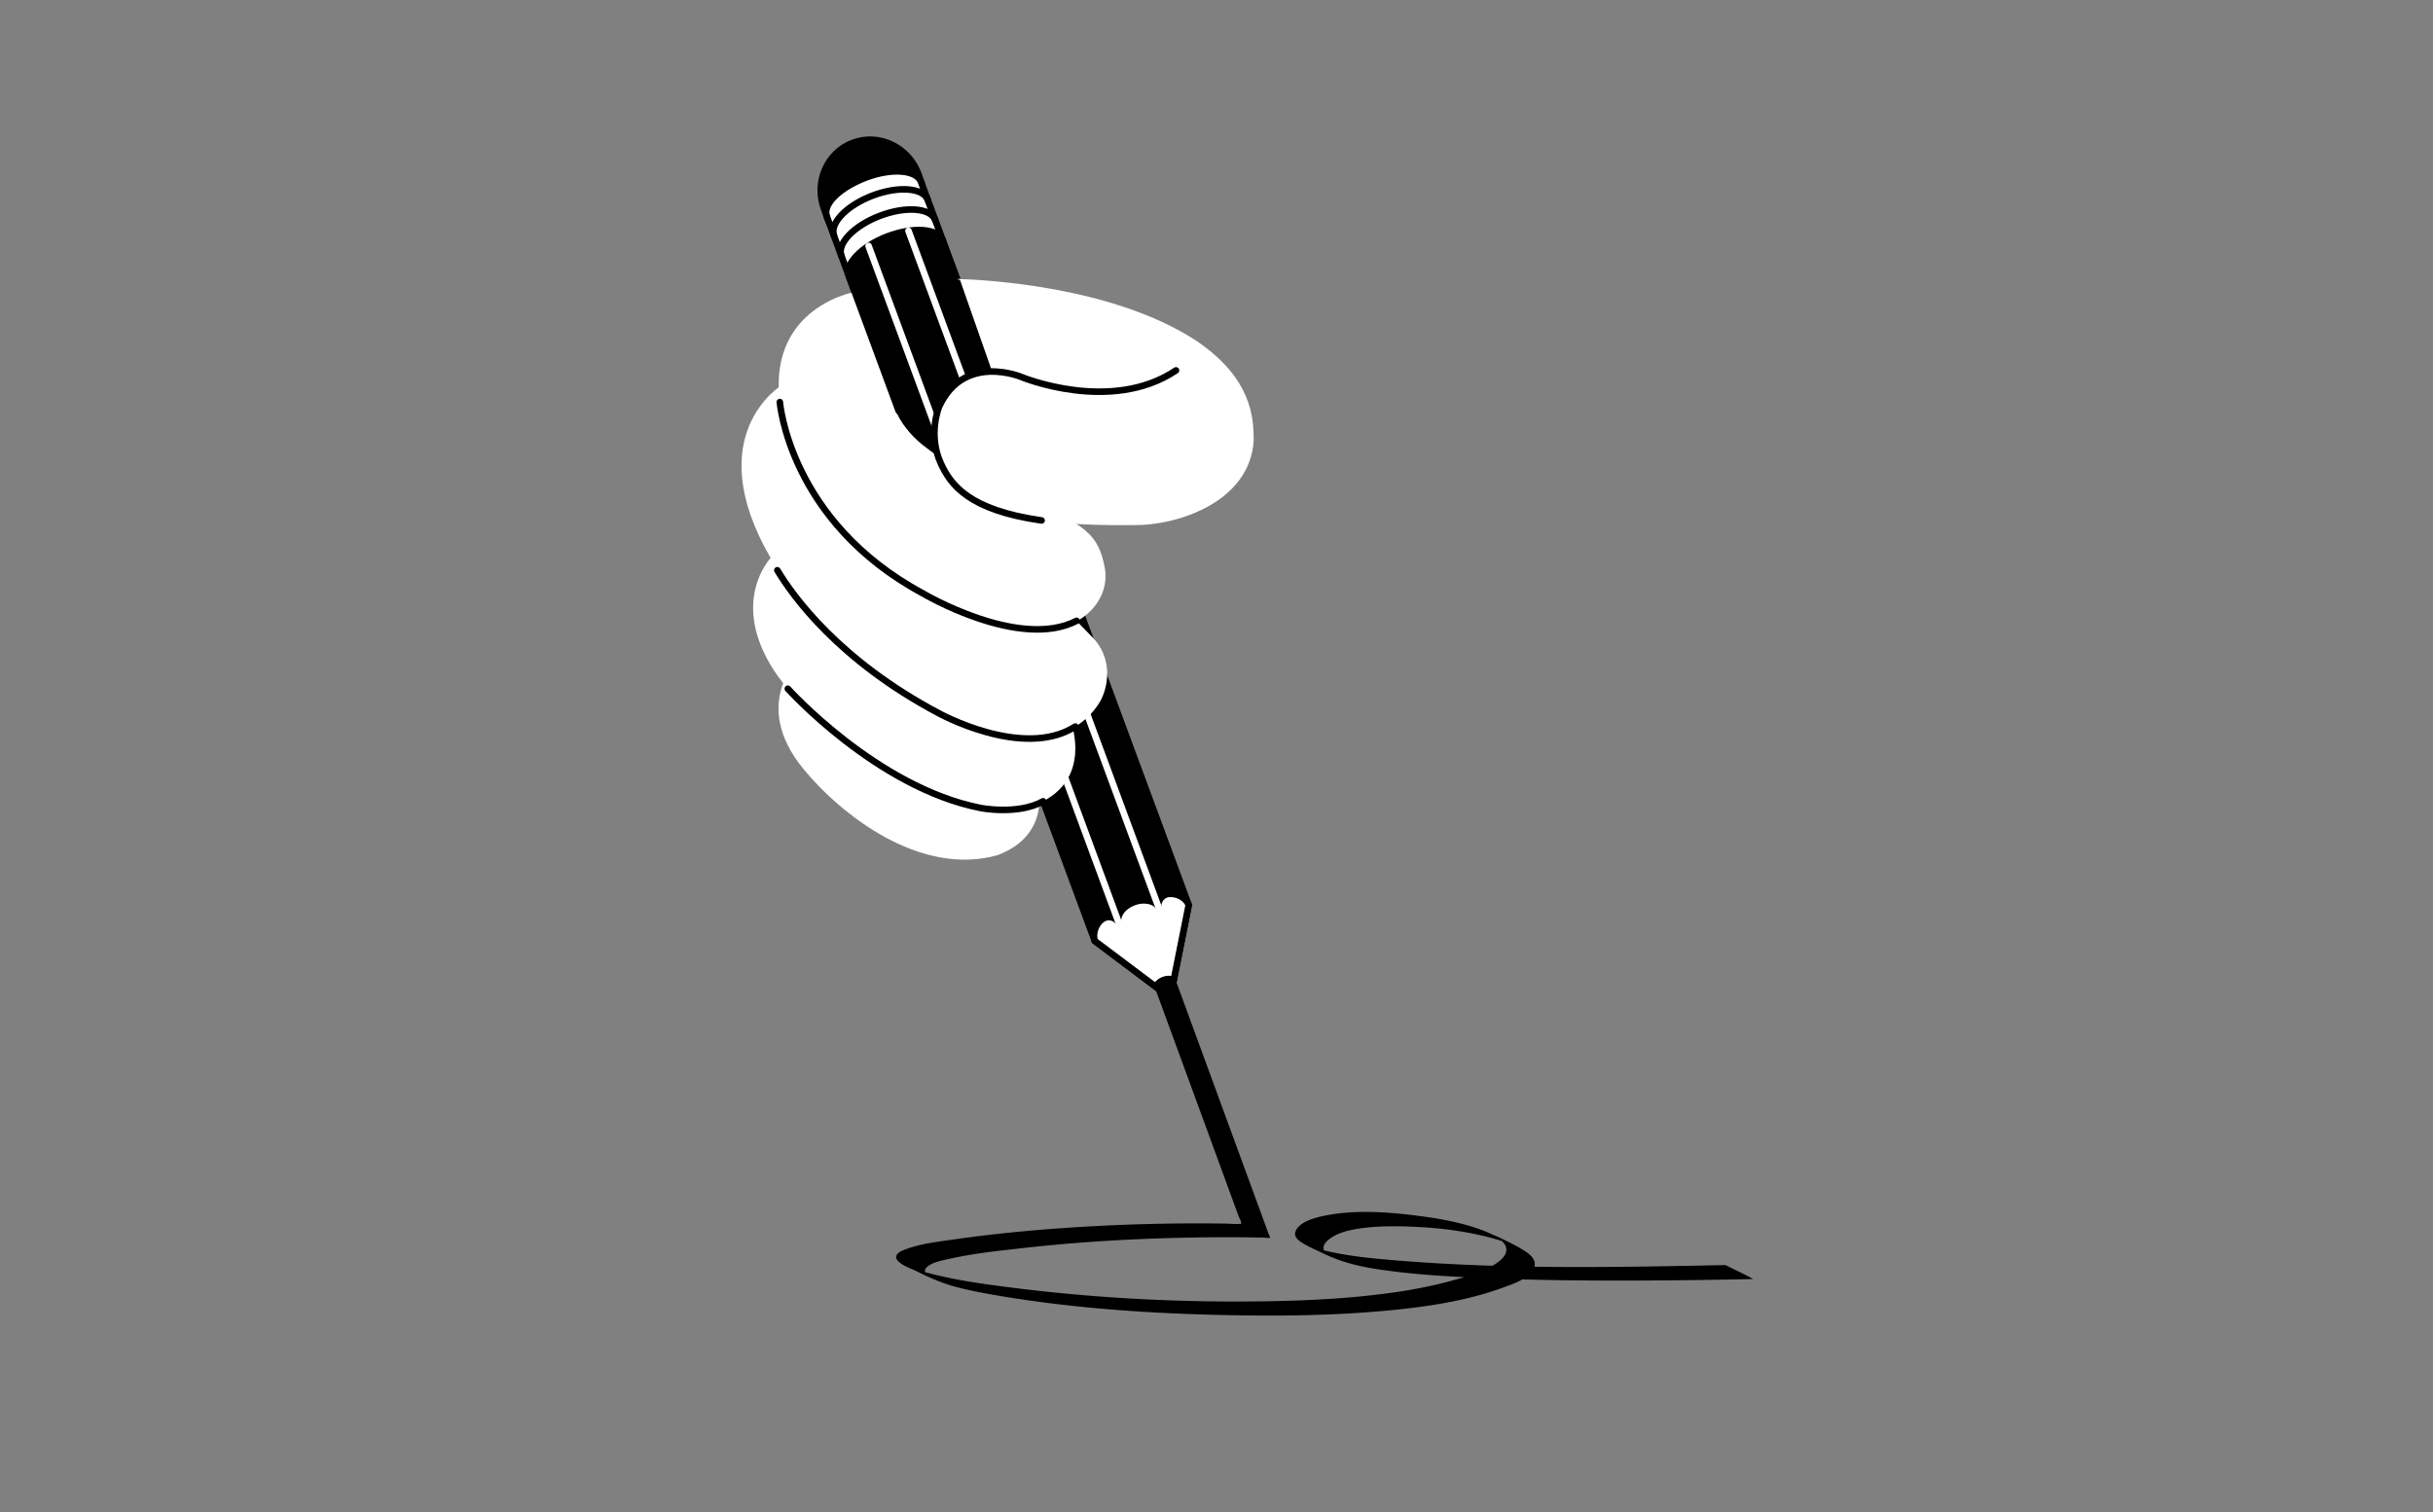
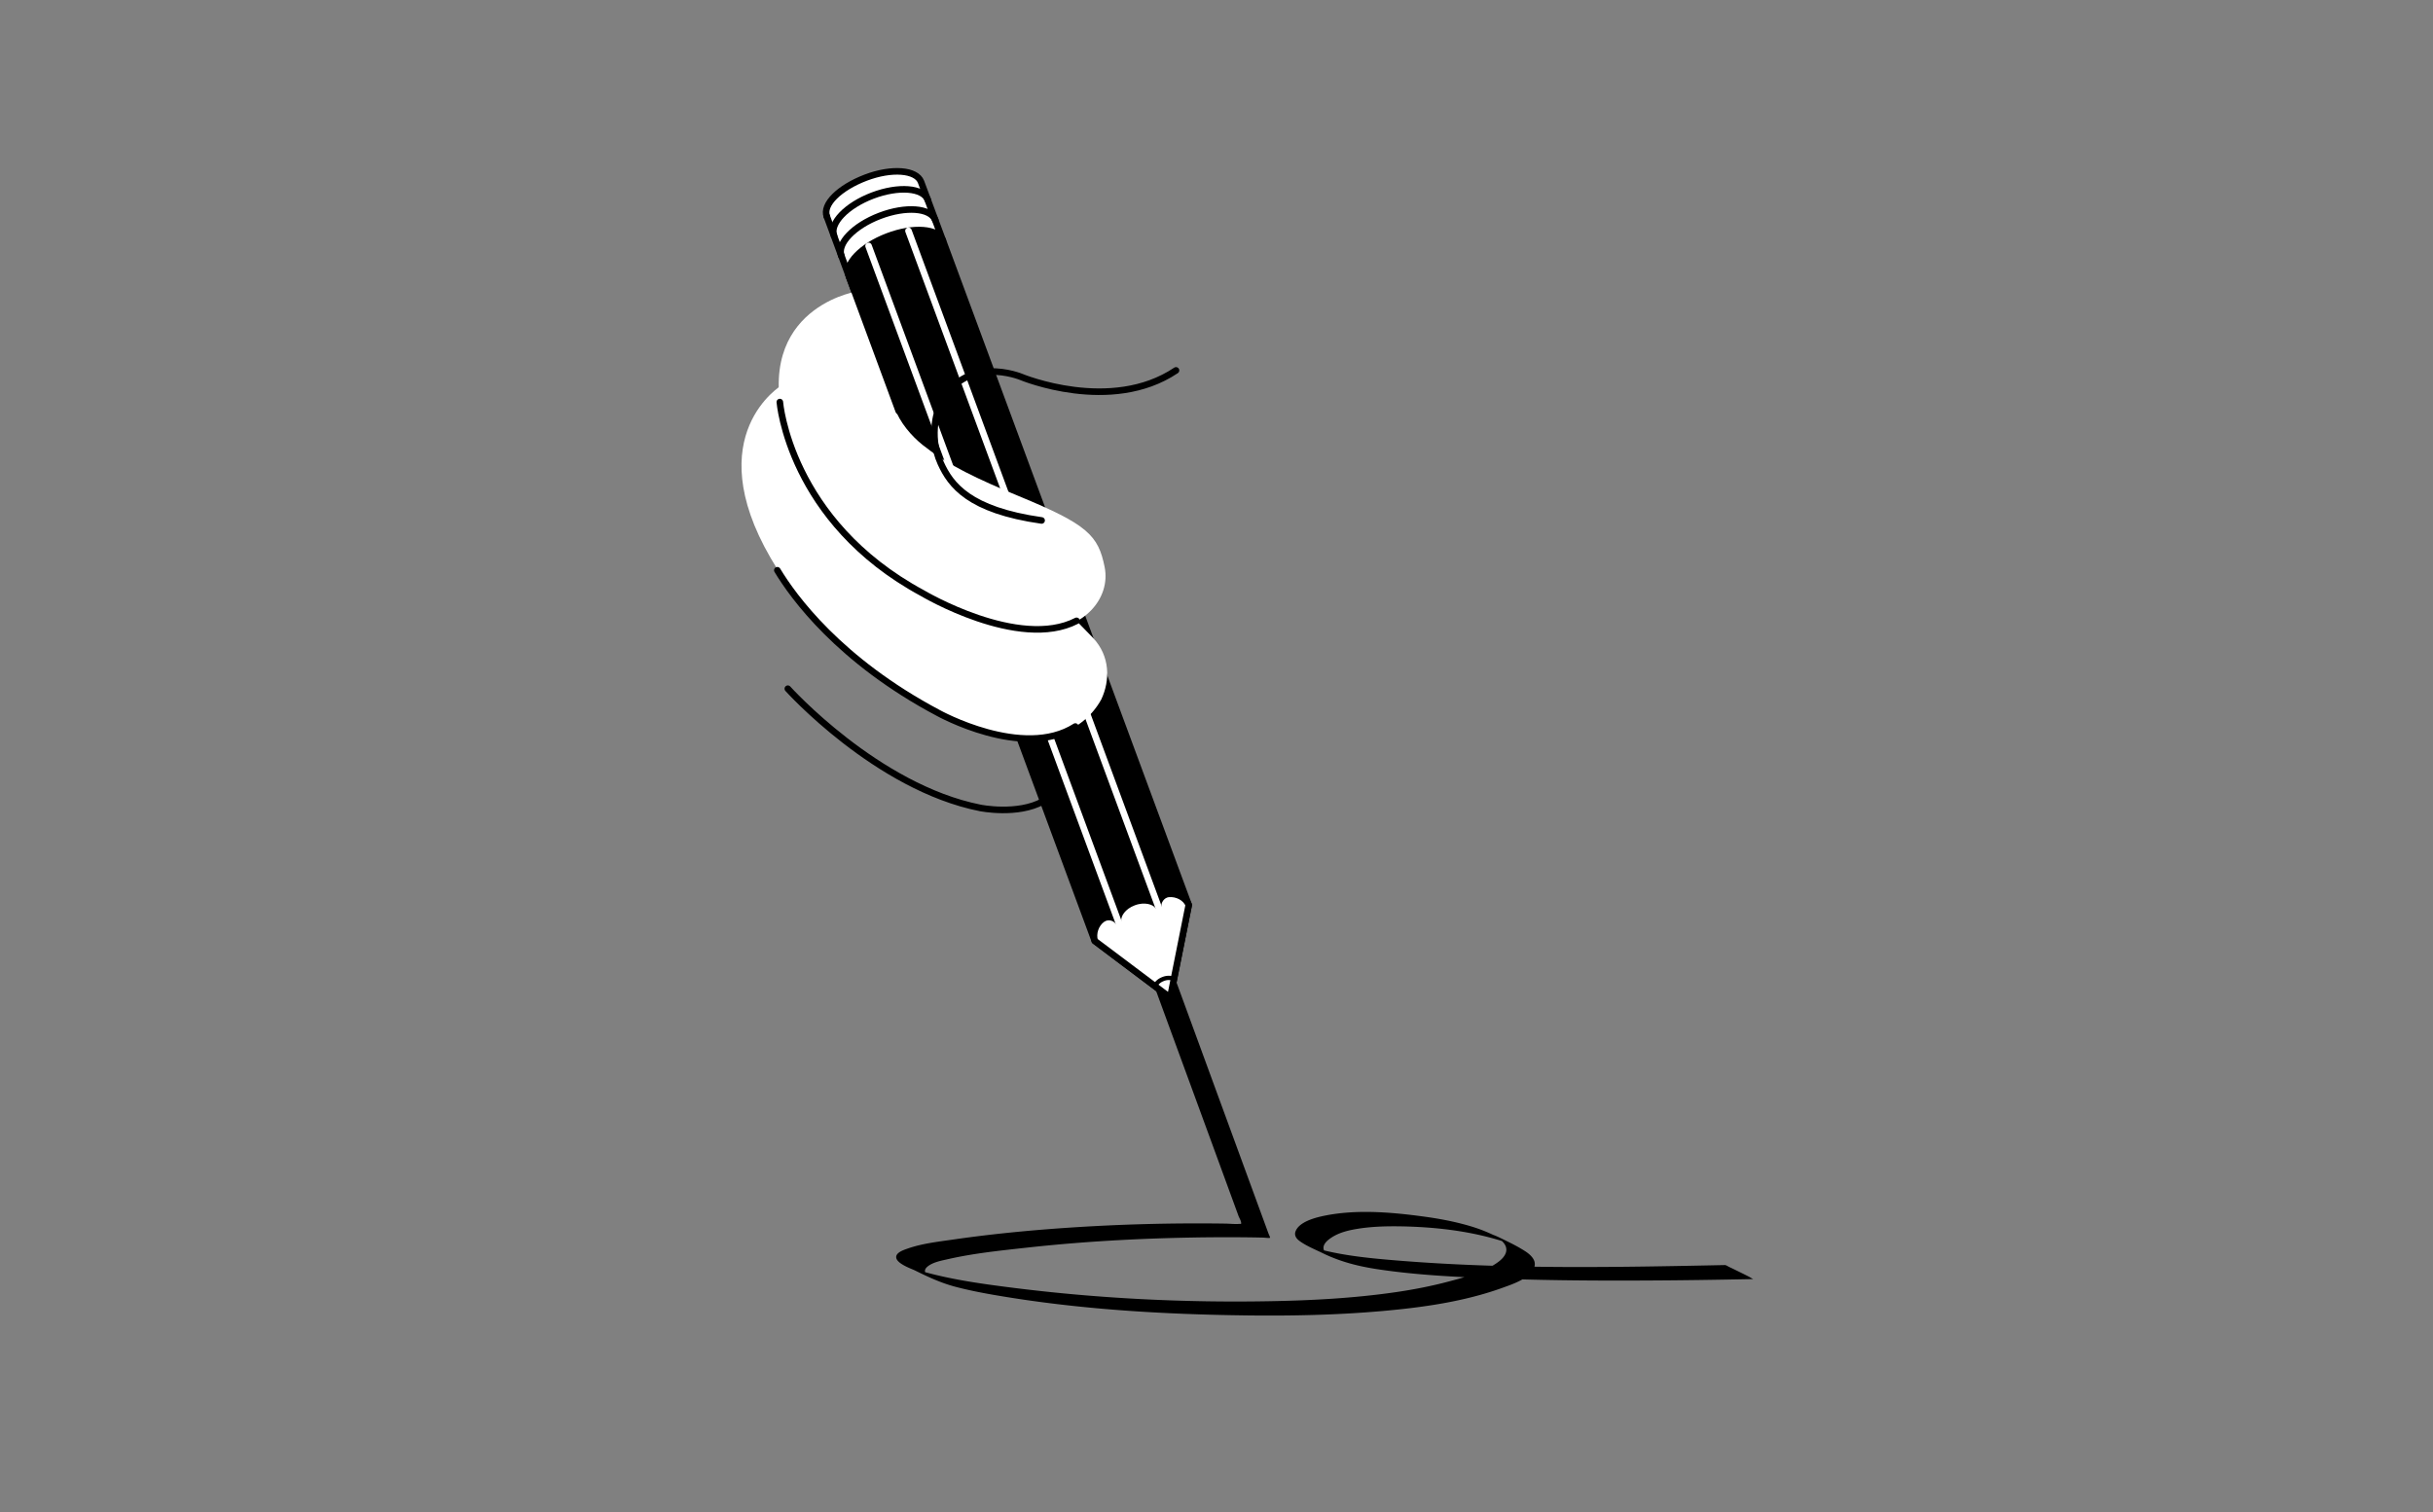
<svg xmlns="http://www.w3.org/2000/svg" width="370" height="230" fill="none">
  <rect width="100%" height="100%" fill="#808080" stroke="none" />
  <path fill="#000" d="M173.321 143.928c2.982 8.141 5.964 16.282 8.945 24.415 1.772 4.839 3.545 9.678 5.317 14.524l.768 2.1c.091.251.426.799.396 1.073-.023.228.068.106-.274.129-.708.053-1.461-.038-2.176-.046a293.506 293.506 0 0 0-24.263.655c-5.659.388-11.318.943-16.931 1.749-2.358.343-4.853.609-7.112 1.408-.525.19-1.704.555-1.704 1.286 0 .989 2.35 1.78 2.845 2.024 2.008.996 3.94 1.894 6.1 2.472 2.008.533 4.062.936 6.108 1.286 12.633 2.176 25.594 2.937 38.395 3.089 6.861.084 13.737-.068 20.575-.677 6.123-.548 12.352-1.423 18.156-3.515 1.529-.556 4.039-1.354 4.799-2.99.533-1.157-.517-2.077-1.407-2.64-1.65-1.05-3.514-1.857-5.286-2.663a23.617 23.617 0 0 0-2.997-1.103c-2.434-.723-4.951-1.18-7.469-1.507-4.876-.646-10.192-1.065-15.037 0-1.225.274-3.537.898-4.055 2.328-.136.373-.053.723.183 1.035.152.198.358.358.563.502 1.027.715 2.251 1.202 3.369 1.75 2.761 1.347 5.522 2.032 8.557 2.48 5.051.754 10.162 1.058 15.258 1.286 8.344.373 16.696.442 25.047.403 5.553-.022 11.105-.106 16.658-.22-.092 0-.616-.335-.624-.335-.502-.259-1.012-.51-1.521-.761-.51-.251-1.02-.502-1.537-.745-.167-.076-.464-.289-.646-.289-16.582.342-33.3.661-49.843-.693-3.697-.304-7.447-.654-11.06-1.521-.54-.13-1.08-.274-1.612-.449-.205-.069-.411-.137-.616-.221-.099-.038-.198-.084-.297-.122a.503.503 0 0 0-.091-.038 1.337 1.337 0 0 0 .084.038c-1.103-.509-.069 0 3.103 1.522.761.396.015 0-.228-.221-.16-.144-.312-.304-.396-.502-.38-.844.479-1.552 1.103-1.963 1.118-.745 2.442-1.08 3.75-1.308 2.259-.388 4.571-.449 6.853-.411 5.043.091 10.253.669 15.091 2.153.464.144.928.297 1.384.464.221.084.441.175.662.266 1.536.617-4.085-2.183-2.837-1.4.517.327 1.049.662 1.407 1.172.745 1.08-.016 2.085-.921 2.754-2.114 1.56-4.921 2.275-7.416 2.945-2.73.73-5.506 1.27-8.306 1.673-6.252.898-12.58 1.241-18.886 1.355-13.151.251-26.393-.411-39.445-2.07-4.442-.563-8.945-1.187-13.273-2.389a19.564 19.564 0 0 1-1.962-.631c-.137-.053-.274-.114-.411-.168-.745-.289 3.233 1.575 3.37 1.667-.152-.107-.32-.191-.464-.312-.457-.396-.563-.845-.099-1.279.806-.745 2.206-.981 3.225-1.217 3.909-.89 7.964-1.301 11.942-1.742 9.515-1.05 19.091-1.514 28.659-1.583 2.45-.015 4.906 0 7.363.054.091 0 .936.106.989.022.038-.06-.198-.54-.221-.601l-3.833-10.461c-3.567-9.746-7.142-19.5-10.71-29.246-.235-.647-.471-1.293-.715-1.948-.03-.083-.638-.342-.623-.335-.502-.258-1.012-.509-1.521-.76-.51-.251-1.02-.503-1.537-.746-.099-.046-.616-.213-.646-.289l-.016.038Z" />
  <path fill="#000" stroke="#000" stroke-linecap="round" stroke-linejoin="round" d="m129.107 42.054 37.377 101.06 11.477 8.628 2.814-14.083-37.376-101.06s-1.171-3.188-8.139-.746c-6.974 2.434-6.145 6.2-6.145 6.2h-.008Z" />
  <path fill="#fff" d="M166.482 143.114c-.35-1.119.122-2.556 1.111-3.279.897-.655 1.954-.267 2.403.289l.015-.031c-.068-.935.708-2.221 2.389-2.853 1.673-.631 3.171-.159 3.689.556l.045.015c-.091-.601.487-1.735 1.59-1.841 1.263-.122 2.624.563 3.05 1.689v.015l-2.814 14.075-11.478-8.627" />
  <path stroke="#000" stroke-linecap="round" stroke-linejoin="round" d="M166.482 143.114c-.35-1.119.122-2.556 1.111-3.279.897-.655 1.954-.267 2.403.289l.015-.031c-.068-.935.708-2.221 2.389-2.853 1.673-.631 3.171-.159 3.689.556l.045.015c-.091-.601.487-1.735 1.59-1.841 1.263-.122 2.624.563 3.05 1.689v.015l-2.814 14.075-11.478-8.627" />
-   <path fill="#000" d="M178.531 148.889a2.286 2.286 0 0 0-1.651.03c-.555.213-.935.533-1.239 1.073l2.312 1.757.57-2.853" />
  <path stroke="#000" stroke-linecap="round" stroke-linejoin="round" stroke-width=".65" d="M178.531 148.889a2.286 2.286 0 0 0-1.651.03c-.555.213-.935.533-1.239 1.073l2.312 1.757.57-2.853" />
-   <path fill="#000" d="m140.264 28.191-.623-1.78c-1.559-4.086-6.017-6.178-9.964-4.672-3.948 1.507-5.88 6.034-4.321 10.12l.639 1.742" />
-   <path stroke="#000" stroke-linecap="round" stroke-linejoin="round" d="m140.264 28.191-.623-1.78c-1.559-4.086-6.017-6.178-9.964-4.672-3.948 1.507-5.88 6.034-4.321 10.12l.639 1.742" />
  <path fill="#fff" d="M125.745 32.939c-.707-1.857 1.947-4.405 5.895-5.912 3.947-1.506 7.72-1.217 8.427.64l3.324 8.931c-.707-1.856-4.48-2.145-8.427-.639-3.948 1.507-6.564 4.23-5.857 6.094" />
  <path stroke="#000" stroke-linecap="round" stroke-linejoin="round" d="M125.745 32.939c-.707-1.857 1.947-4.405 5.895-5.912 3.947-1.506 7.72-1.217 8.427.64l3.324 8.931c-.707-1.856-4.48-2.145-8.427-.639-3.948 1.507-6.564 4.23-5.857 6.094" />
  <path stroke="#000" stroke-linecap="round" stroke-linejoin="round" d="M142.234 33.471c-.708-1.856-4.48-2.145-8.428-.639-3.947 1.507-6.564 4.23-5.857 6.095" />
  <path stroke="#000" stroke-linecap="round" stroke-linejoin="round" d="M141.101 30.405c-.707-1.856-4.48-2.145-8.42-.646-3.94 1.498-6.556 4.23-5.849 6.086" />
  <path stroke="#fff" stroke-linecap="round" stroke-linejoin="round" d="M170.225 140.611 132.088 37.413m44.238 100.968L138.158 35.115" />
-   <path fill="#fff" d="m145.938 42.426 6.769 19.31 22.301 2.526 8.732-7.327m-61.632 42.508s-8.435 7.197.114 17.575c5.842 7.091 17.852 16.373 29.519 13.048 10.322-3.934 4.982-14.791 4.982-14.791" />
-   <path fill="#fff" d="M145.543 42.426c4.449.13 23.708 1.15 36.349 9.381 8.481 5.722 8.77 11.74 8.763 15.201-.563 9.404-11.691 12.965-18.248 12.866-16.923.198-26.187-2.145-29.352-9.427-1.711-4.542-.988-8.17.989-10.69 2.381-3.027 6.519-4.047 10.162-2.791 17.334 6.002 24.636-.624 24.636-.624M117.196 84.88s-6.298 6.559.479 17.066c6.001 9.289 27.823 24.856 39.567 20.58 10.283-4.025 4.86-14.829 4.86-14.829" />
  <path fill="#fff" d="M118.907 58.579s-12.603 7.509-1.711 26.301c8.328 14.372 24.385 24.583 34.813 27.306 5.088 1.309 12.329-.068 15.478-5.812 1.362-2.914 1.324-6.566-1.232-9.313l-2.502-2.571" />
  <path fill="#fff" d="M129.935 44.42s-16.52 2.898-9.979 22.482c7.005 20.976 30.744 29.512 38.616 28.858 6.131.03 10.383-4.687 9.417-9.503-.966-4.816-2.571-6.474-13.06-10.796-6.252-2.579-10.816-4.778-14.003-7.319-1.574-1.11-3.514-3.066-4.541-5.287-1.179-3.074-1.293-3.508-1.293-3.508" />
  <path stroke="#000" stroke-linecap="round" stroke-linejoin="round" d="m125.744 32.939 10.93 29.58m-18.08-1.361s1.422 18.115 21.67 29.056c0 0 14.672 8.75 23.457 4.222m-45.506-7.692c2.411 4.01 9.416 13.718 24.461 21.699 0 0 12.885 7.175 20.856 2.07m-43.721-5.752s13.478 14.996 29.253 18.13c0 0 5.681 1.149 9.568-1.004m20.21-65.545c-9.903 6.65-23.488 1.012-23.488 1.012s-8.732-3.706-12.52 4.466c0 0-1.787 4.192.229 8.635 1.513 3.332 4.32 7.144 15.341 8.712" />
</svg>